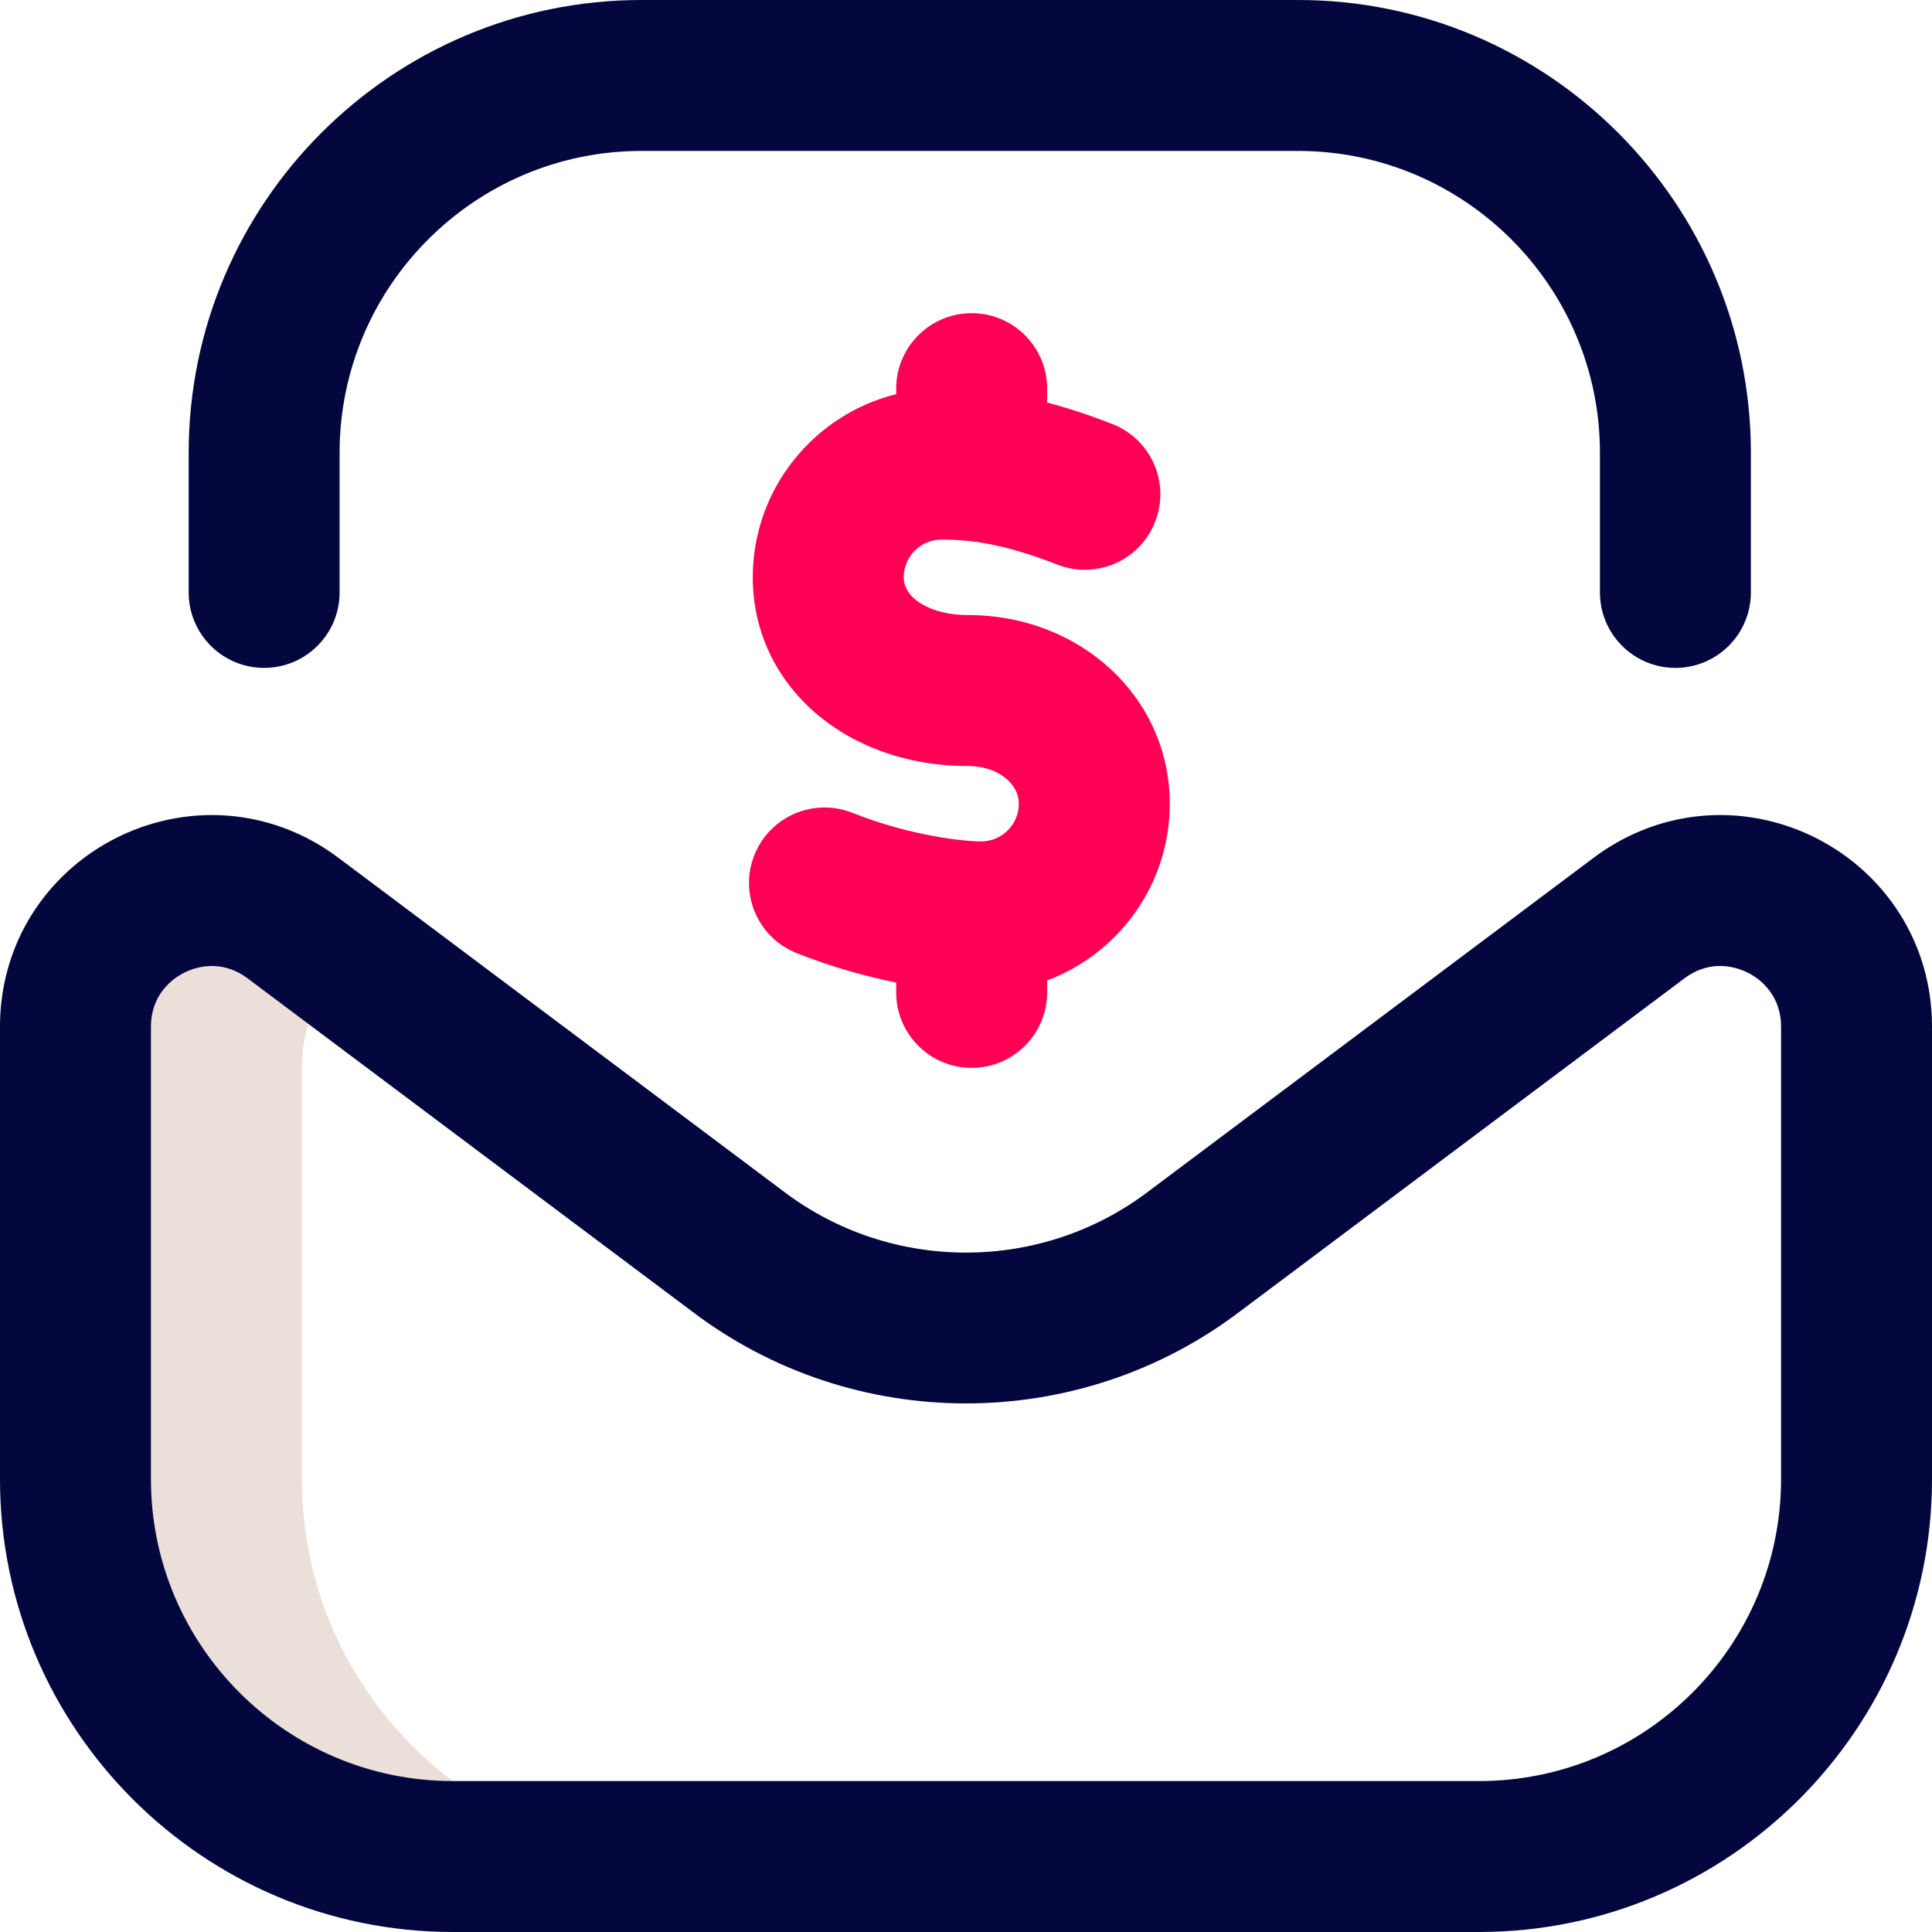
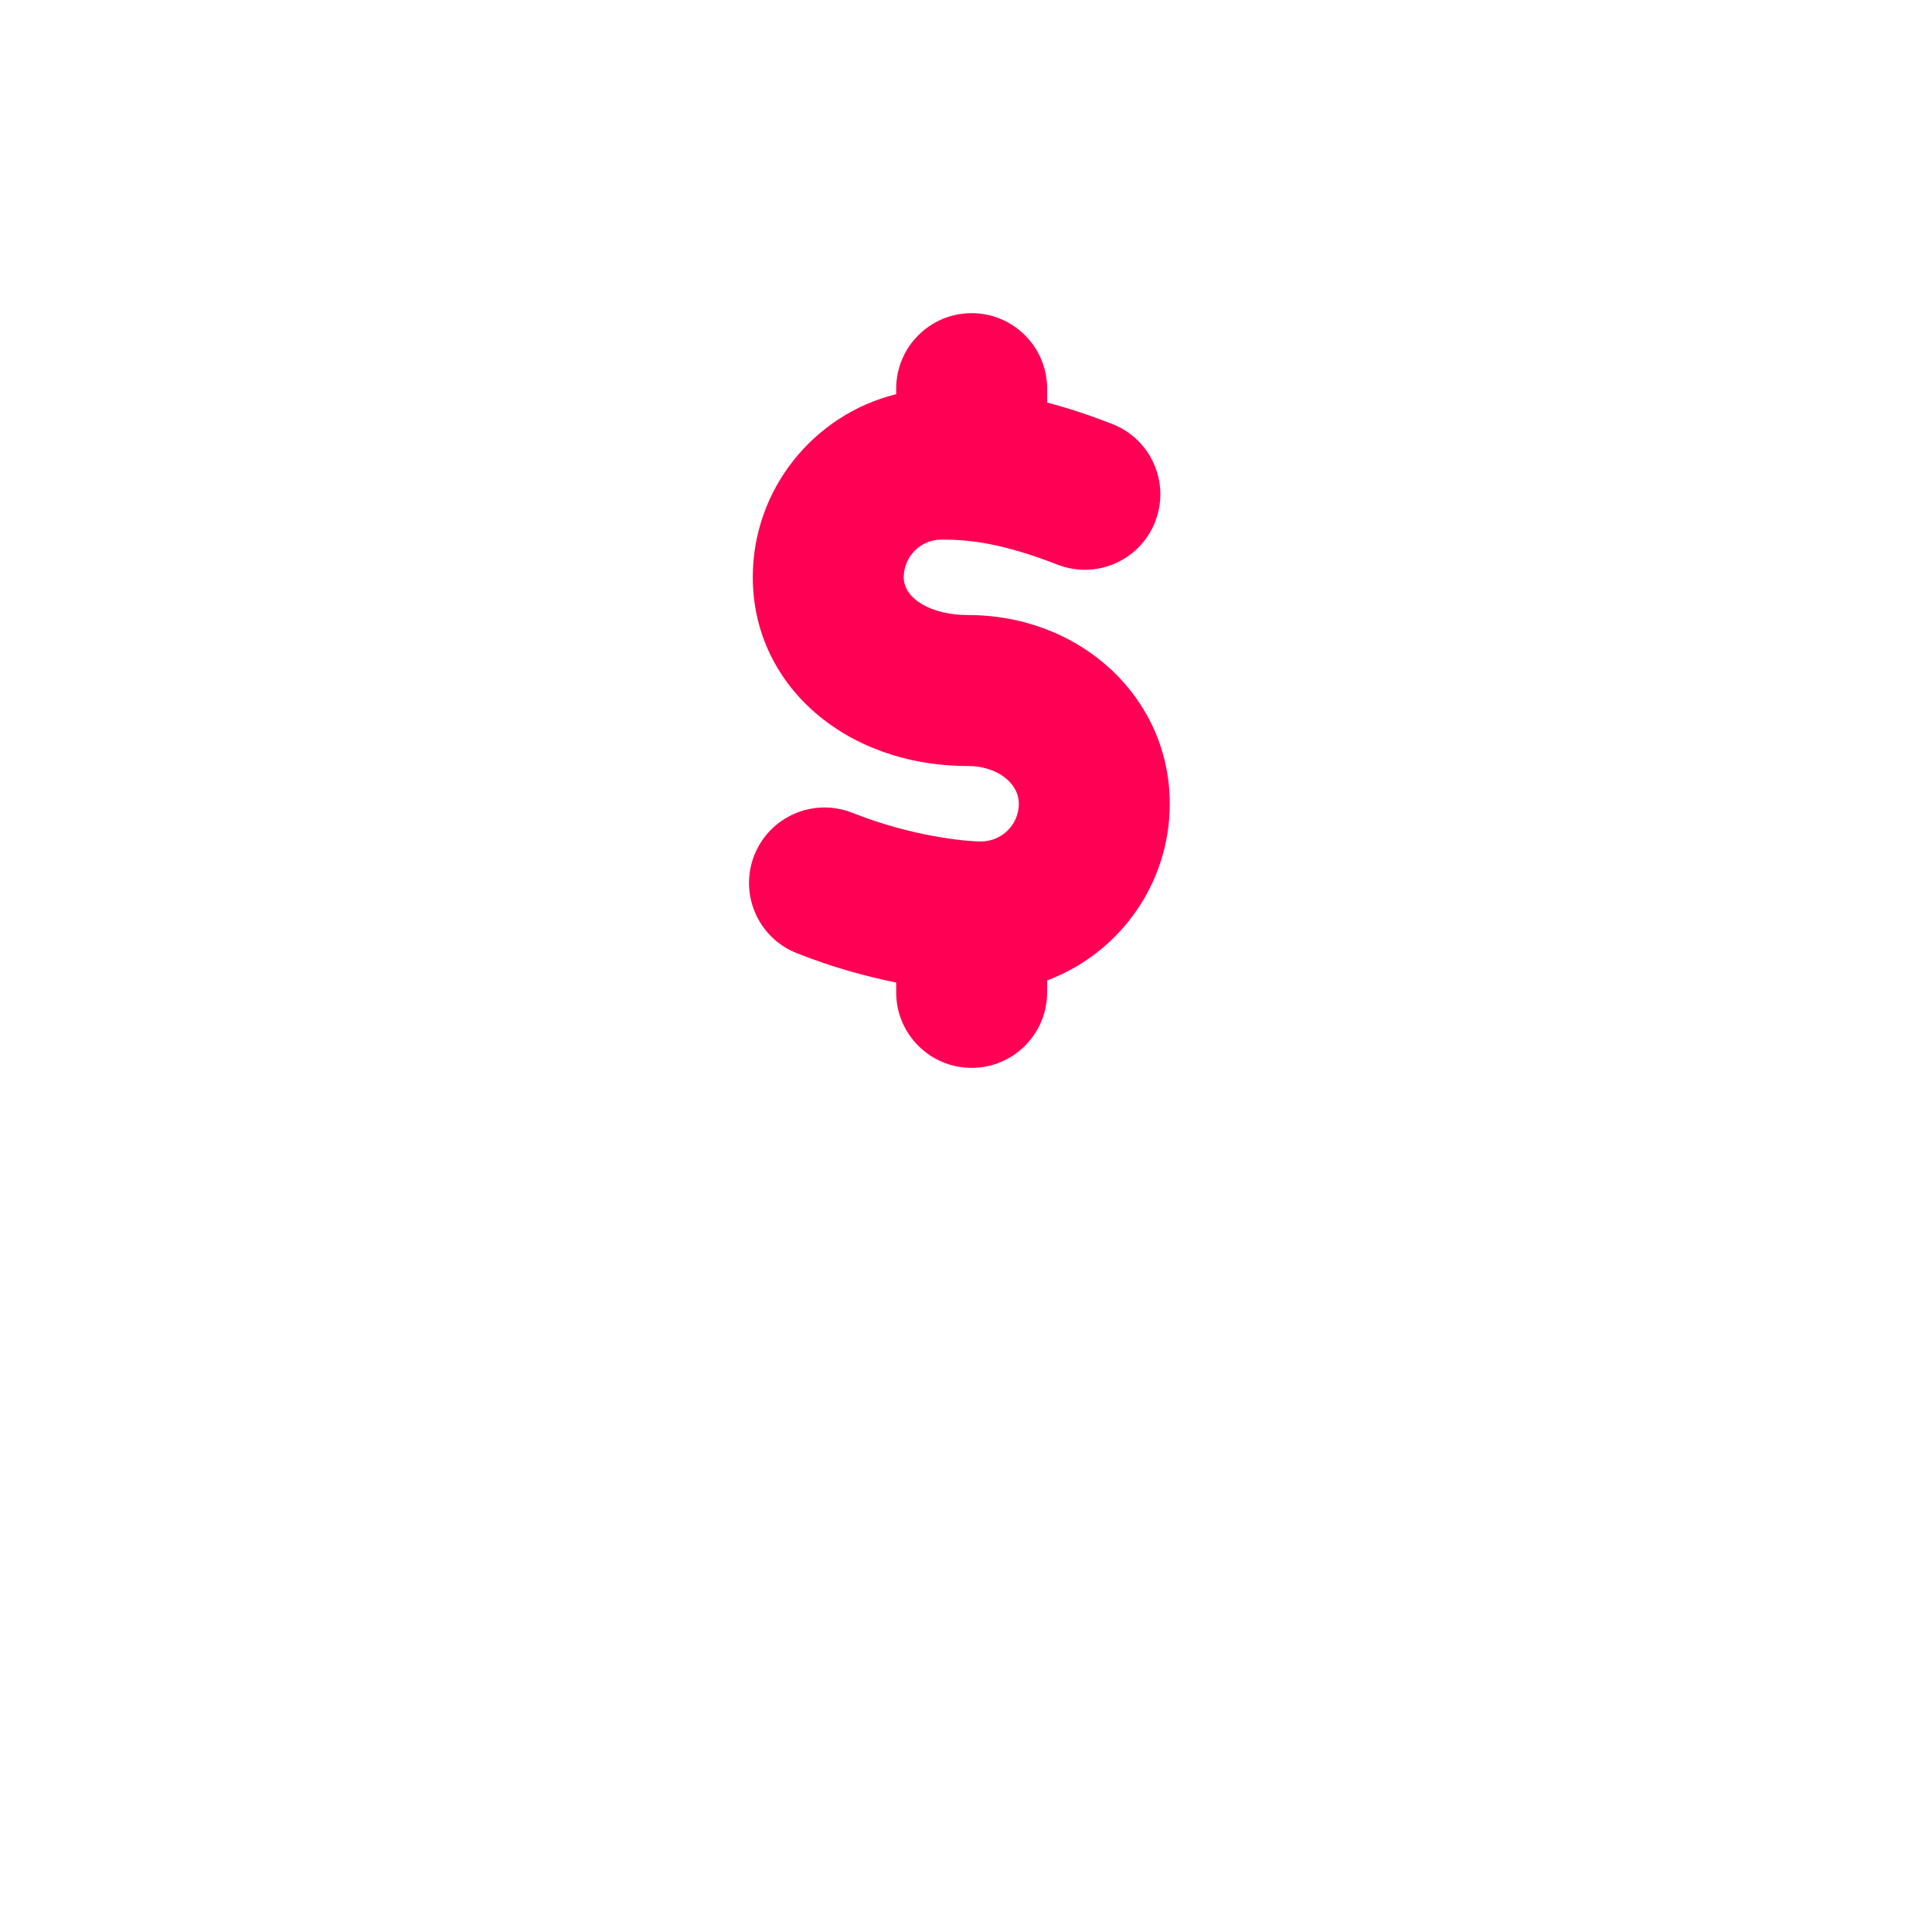
<svg xmlns="http://www.w3.org/2000/svg" width="103" height="103" viewBox="0 0 103 103" fill="none">
-   <path d="M16.094 78.86V56.842C16.094 54.498 17.146 52.549 18.712 51.263L15.59 48.923C14.365 48.012 13.009 47.558 11.668 47.487C7.778 47.283 4.023 50.304 4.023 54.733V78.86C4.023 89.97 13.03 98.977 24.141 98.977H36.211C25.1 98.977 16.094 89.97 16.094 78.86Z" fill="#EBDFD9" />
-   <path d="M78.859 103H24.141C10.829 103 0 92.171 0 78.859V54.732C0 51.604 1.236 48.709 3.479 46.581C5.735 44.44 8.801 43.306 11.88 43.468C14.077 43.584 16.191 44.354 17.992 45.694L41.713 63.471C41.722 63.478 41.731 63.485 41.74 63.492C47.486 67.875 55.514 67.875 61.26 63.492C61.269 63.485 61.278 63.478 61.287 63.471L84.998 45.702C86.809 44.354 88.923 43.584 91.121 43.468C94.199 43.304 97.265 44.44 99.521 46.581C101.764 48.709 103 51.604 103 54.732V78.859C103 92.171 92.171 103 78.859 103ZM11.298 51.5C10.473 51.5 9.63 51.837 9.018 52.418C8.575 52.838 8.047 53.581 8.047 54.732V78.859C8.047 87.734 15.267 94.953 24.141 94.953H78.859C87.734 94.953 94.953 87.734 94.953 78.859V54.732C94.953 53.581 94.425 52.838 93.983 52.418C93.331 51.8 92.424 51.46 91.544 51.504C90.927 51.537 90.344 51.754 89.813 52.15L66.127 69.9C57.512 76.46 45.488 76.46 36.874 69.9L13.177 52.142C12.655 51.754 12.073 51.537 11.456 51.504C11.404 51.501 11.351 51.5 11.298 51.5V51.5ZM93.344 31.584V24.141C93.344 10.829 82.514 0 69.203 0H34.199C20.888 0 10.059 10.829 10.059 24.141V31.584C10.059 33.806 11.86 35.607 14.082 35.607C16.304 35.607 18.105 33.806 18.105 31.584V24.141C18.105 15.267 25.325 8.047 34.199 8.047H69.203C78.077 8.047 85.297 15.267 85.297 24.141V31.584C85.297 33.806 87.098 35.607 89.32 35.607C91.543 35.607 93.344 33.806 93.344 31.584Z" fill="#04063E" />
  <path d="M62.363 42.849C62.363 37.208 57.635 32.79 51.6 32.79C49.651 32.79 48.18 31.925 48.18 30.778C48.18 29.669 49.083 28.767 50.192 28.767C51.621 28.767 53.359 28.928 56.378 30.102C58.449 30.908 60.781 29.882 61.586 27.811C62.392 25.74 61.366 23.408 59.295 22.603C58.006 22.101 56.859 21.733 55.825 21.46V20.72C55.825 18.498 54.024 16.696 51.801 16.696C49.579 16.696 47.778 18.498 47.778 20.72V21.015C43.394 22.099 40.133 26.064 40.133 30.778C40.133 36.513 45.063 40.837 51.6 40.837C53.123 40.837 54.316 41.721 54.316 42.849C54.316 43.958 53.414 44.86 52.304 44.86C51.464 44.86 48.591 44.586 45.442 43.334C43.378 42.514 41.038 43.522 40.217 45.587C39.396 47.652 40.405 49.991 42.469 50.812C44.311 51.544 46.138 52.05 47.778 52.383V52.907C47.778 55.129 49.579 56.931 51.801 56.931C54.024 56.931 55.825 55.129 55.825 52.907V52.27C59.64 50.84 62.363 47.157 62.363 42.849V42.849Z" fill="#FF0054" />
</svg>